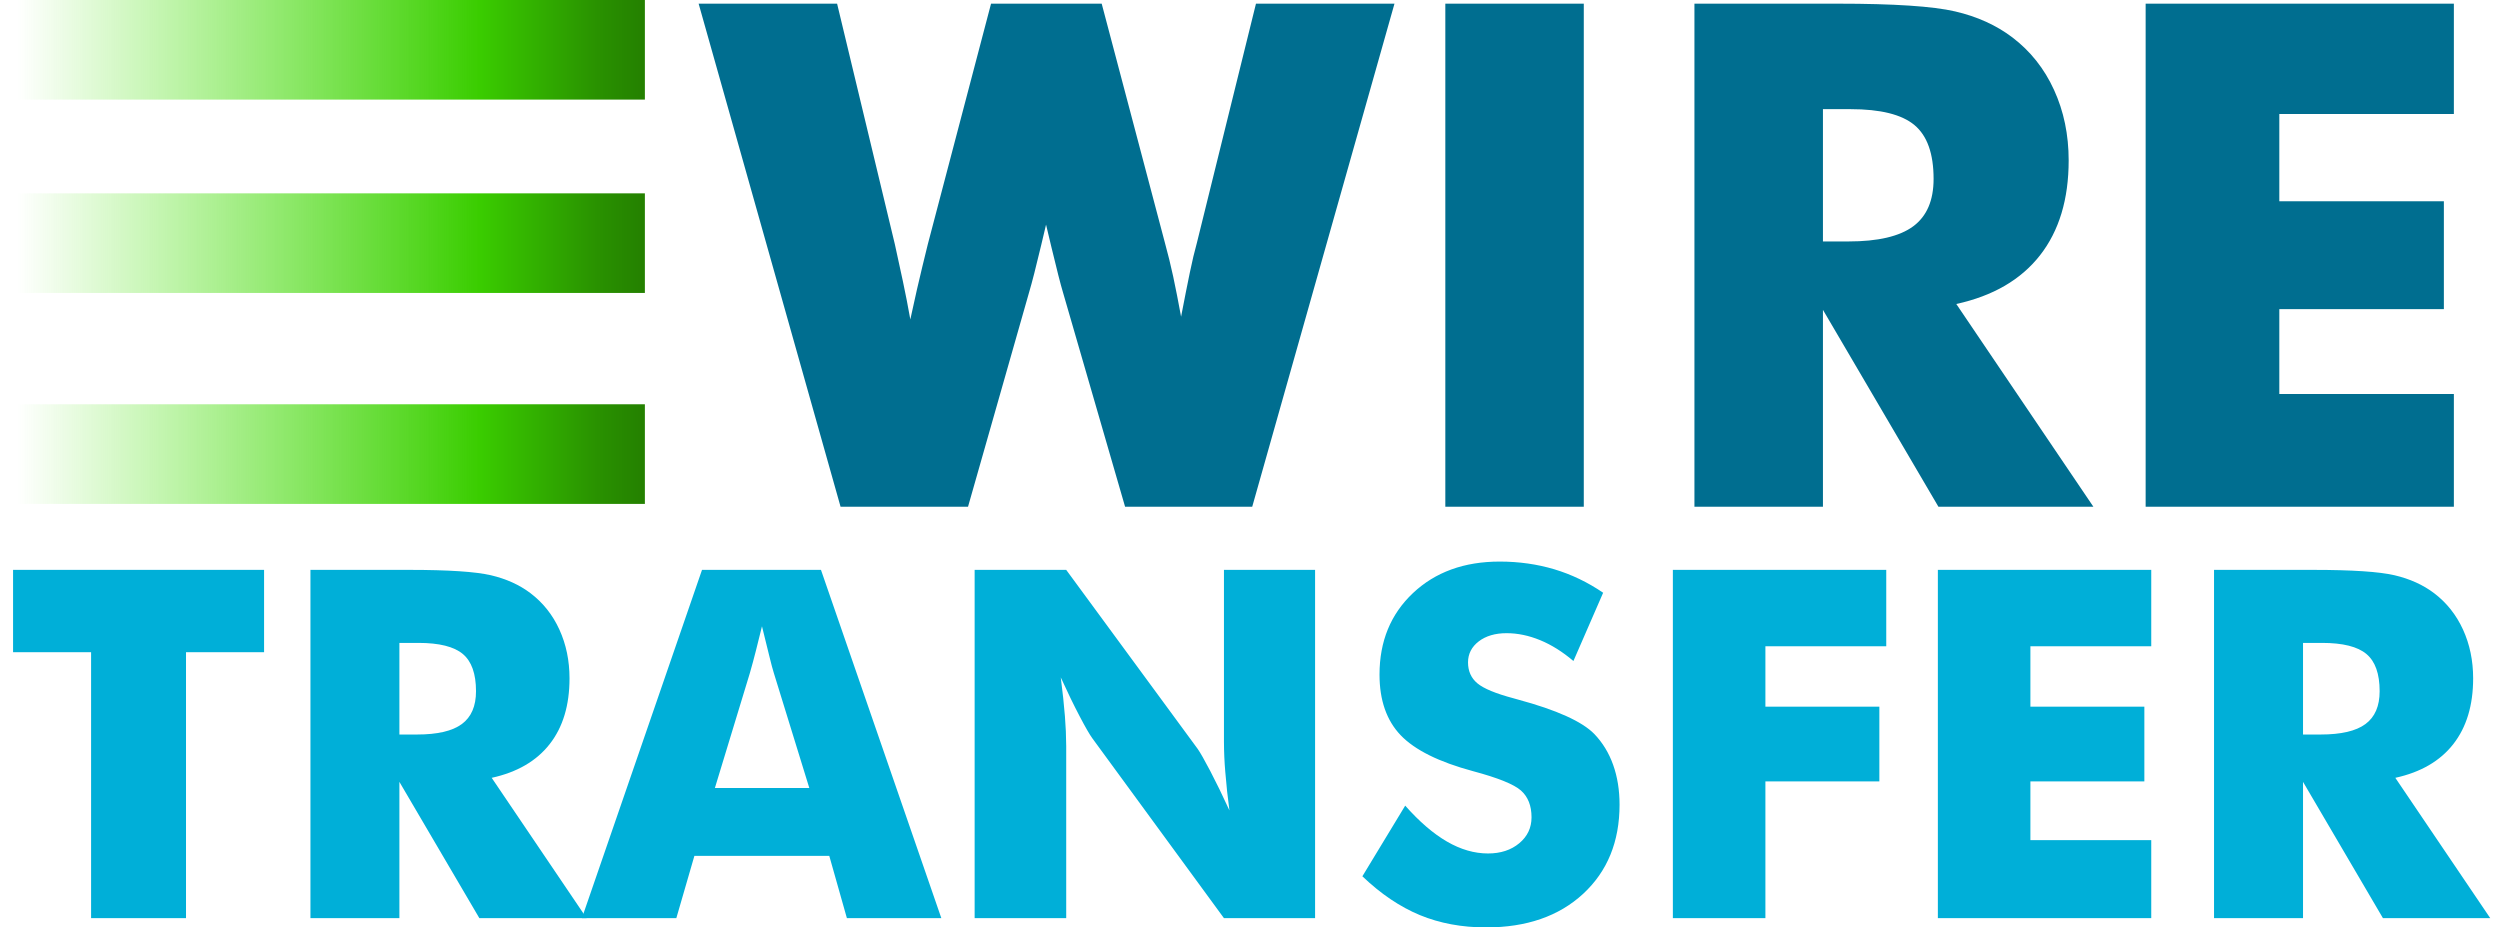
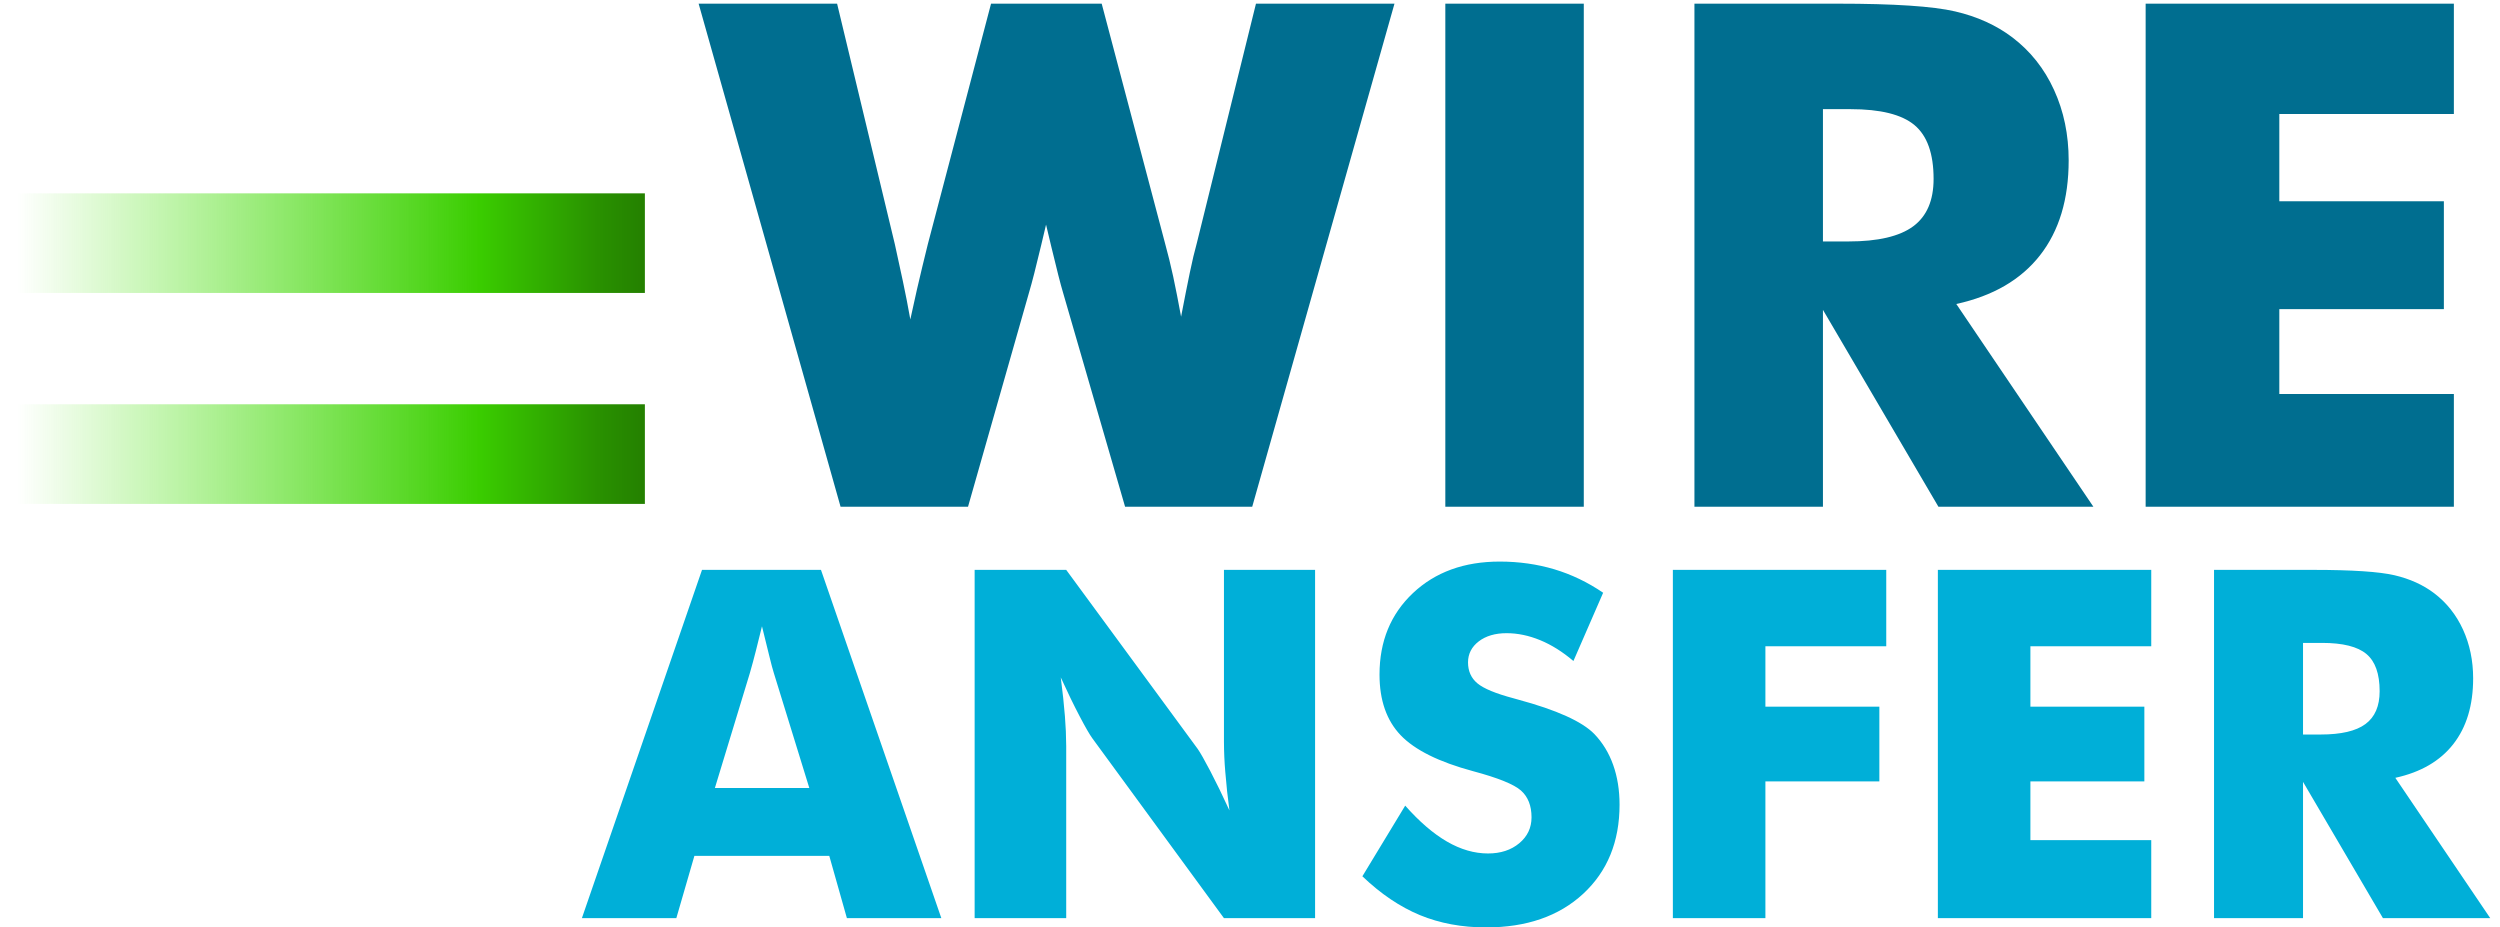
<svg xmlns="http://www.w3.org/2000/svg" width="62" height="23" viewBox="0 0 62 23" fill="none">
-   <path d="M2.259 22.77V16.175H0.324V14.133H6.549V16.175H4.613V22.77H2.259ZM7.699 22.77V14.133H10.159C11.123 14.133 11.794 14.178 12.174 14.266C12.553 14.355 12.881 14.503 13.156 14.711C13.467 14.947 13.706 15.248 13.873 15.614C14.04 15.98 14.124 16.383 14.124 16.823C14.124 17.492 13.96 18.036 13.631 18.455C13.303 18.874 12.824 19.152 12.194 19.29L14.548 22.77H11.888L9.905 19.39V22.77H7.699V22.77ZM9.905 18.216H10.342C10.849 18.216 11.22 18.13 11.454 17.956C11.688 17.783 11.805 17.512 11.805 17.142C11.805 16.709 11.696 16.402 11.478 16.219C11.26 16.036 10.893 15.944 10.377 15.944H9.905V18.216Z" fill="#00AFD8" />
  <path d="M14.431 22.77L17.41 14.133H20.36L23.345 22.77H21.003L20.566 21.225H17.221L16.773 22.77H14.431ZM17.729 19.543H20.071L19.192 16.694C19.164 16.607 19.127 16.468 19.08 16.275C19.032 16.082 18.971 15.835 18.897 15.532C18.848 15.735 18.798 15.937 18.746 16.139C18.699 16.325 18.649 16.51 18.596 16.694L17.729 19.543ZM24.171 22.77V14.133H26.442L29.705 18.576C29.768 18.666 29.871 18.848 30.015 19.122C30.158 19.395 30.317 19.721 30.49 20.098C30.447 19.78 30.412 19.462 30.387 19.142C30.366 18.895 30.355 18.647 30.354 18.399V14.133H32.614V22.77H30.354L27.091 18.311C27.024 18.22 26.919 18.038 26.776 17.765C26.632 17.491 26.476 17.17 26.307 16.8C26.354 17.162 26.388 17.482 26.41 17.762C26.43 18.009 26.441 18.257 26.442 18.505V22.77H24.171ZM34.849 19.98C35.2 20.377 35.545 20.674 35.885 20.871C36.225 21.068 36.564 21.166 36.903 21.166C37.217 21.166 37.476 21.081 37.678 20.912C37.881 20.743 37.982 20.529 37.982 20.269C37.982 19.982 37.895 19.761 37.72 19.605C37.545 19.45 37.148 19.29 36.531 19.125C35.685 18.897 35.087 18.599 34.737 18.234C34.387 17.868 34.212 17.366 34.212 16.729C34.212 15.903 34.489 15.23 35.041 14.709C35.594 14.188 36.311 13.927 37.192 13.927C37.668 13.927 38.119 13.991 38.546 14.118C38.972 14.246 39.377 14.44 39.758 14.7L39.021 16.393C38.753 16.165 38.479 15.993 38.198 15.877C37.916 15.761 37.638 15.703 37.363 15.703C37.08 15.703 36.85 15.771 36.673 15.906C36.496 16.042 36.407 16.216 36.407 16.428C36.407 16.644 36.485 16.818 36.64 16.947C36.796 17.077 37.096 17.201 37.54 17.319L37.646 17.349C38.606 17.608 39.237 17.893 39.54 18.204C39.744 18.417 39.9 18.671 40.006 18.968C40.112 19.265 40.165 19.595 40.165 19.956C40.165 20.873 39.864 21.609 39.263 22.166C38.661 22.722 37.858 23 36.856 23C36.254 23 35.706 22.898 35.212 22.694C34.719 22.489 34.244 22.169 33.787 21.732L34.849 19.98ZM41.487 22.77V14.133H46.779V16.027H43.782V17.526H46.608V19.378H43.782V22.77H41.487ZM48.059 22.77V14.133H53.351V16.027H50.354V17.526H53.18V19.378H50.354V20.835H53.351V22.77H48.059V22.77ZM54.908 22.77V14.133H57.369C58.333 14.133 59.004 14.178 59.383 14.266C59.763 14.355 60.091 14.503 60.366 14.711C60.677 14.947 60.915 15.248 61.083 15.614C61.25 15.98 61.334 16.383 61.334 16.823C61.334 17.492 61.169 18.036 60.841 18.455C60.513 18.874 60.034 19.152 59.404 19.29L61.758 22.77H59.097L57.115 19.39V22.77H54.908V22.77ZM57.115 18.216H57.552C58.059 18.216 58.43 18.13 58.664 17.956C58.898 17.783 59.015 17.512 59.015 17.142C59.015 16.709 58.906 16.402 58.687 16.219C58.469 16.036 58.102 15.944 57.587 15.944H57.115V18.216Z" fill="#00AFD8" />
  <path d="M27.322 0.091L28.89 6.022C28.964 6.289 29.032 6.568 29.095 6.857C29.157 7.147 29.222 7.479 29.291 7.854C29.376 7.411 29.448 7.046 29.508 6.759C29.567 6.472 29.626 6.226 29.683 6.022L31.148 0.091H34.583L31.055 12.567H27.902L26.359 7.241C26.302 7.053 26.209 6.687 26.078 6.141C26.021 5.897 25.976 5.707 25.942 5.571C25.913 5.69 25.874 5.858 25.823 6.073C25.692 6.624 25.592 7.014 25.524 7.241L24.007 12.567H20.846L17.326 0.091H20.76L22.192 6.056C22.26 6.363 22.327 6.67 22.392 6.977C22.457 7.283 22.519 7.599 22.576 7.922C22.629 7.672 22.685 7.422 22.742 7.172C22.828 6.8 22.918 6.427 23.01 6.056L24.578 0.091H27.322V0.091ZM35.844 12.567V0.091H39.278V12.567H35.844ZM42.022 12.567V0.091H45.576C46.968 0.091 47.938 0.155 48.486 0.283C49.034 0.41 49.507 0.625 49.905 0.926C50.354 1.267 50.699 1.701 50.94 2.23C51.182 2.758 51.303 3.341 51.303 3.977C51.303 4.943 51.065 5.728 50.591 6.333C50.117 6.938 49.425 7.34 48.516 7.539L51.916 12.567H48.073L45.209 7.684V12.567H42.022V12.567ZM45.209 5.988H45.84C46.573 5.988 47.108 5.863 47.447 5.613C47.785 5.363 47.953 4.971 47.953 4.437C47.953 3.812 47.796 3.368 47.48 3.103C47.165 2.839 46.636 2.707 45.891 2.707H45.209V5.988ZM53.212 12.567V0.091H60.856V2.827H56.527V4.991H60.608V7.667H56.527V9.772H60.856V12.567H53.212Z" fill="#006E90" />
-   <path d="M0.428 0H15.993V2.47H0.428V0Z" fill="url(#paint0_linear_385_640)" />
  <path d="M0.428 4.795H15.993V7.265H0.428V4.795Z" fill="url(#paint1_linear_385_640)" />
  <path d="M0.428 10.026H15.993V12.497H0.428V10.026Z" fill="url(#paint2_linear_385_640)" />
  <defs>
    <linearGradient id="paint0_linear_385_640" x1="0.428" y1="1.235" x2="15.993" y2="1.235" gradientUnits="userSpaceOnUse">
      <stop stop-color="#41E700" stop-opacity="0" />
      <stop offset="0.736" stop-color="#3ACD00" />
      <stop offset="0.781" stop-color="#36BE00" />
      <stop offset="0.926" stop-color="#299100" />
      <stop offset="1" stop-color="#248000" />
    </linearGradient>
    <linearGradient id="paint1_linear_385_640" x1="0.428" y1="6.03" x2="15.993" y2="6.03" gradientUnits="userSpaceOnUse">
      <stop stop-color="#41E700" stop-opacity="0" />
      <stop offset="0.736" stop-color="#3ACD00" />
      <stop offset="0.781" stop-color="#36BE00" />
      <stop offset="0.926" stop-color="#299100" />
      <stop offset="1" stop-color="#248000" />
    </linearGradient>
    <linearGradient id="paint2_linear_385_640" x1="0.428" y1="11.261" x2="15.993" y2="11.261" gradientUnits="userSpaceOnUse">
      <stop stop-color="#41E700" stop-opacity="0" />
      <stop offset="0.736" stop-color="#3ACD00" />
      <stop offset="0.781" stop-color="#36BE00" />
      <stop offset="0.926" stop-color="#299100" />
      <stop offset="1" stop-color="#248000" />
    </linearGradient>
  </defs>
</svg>